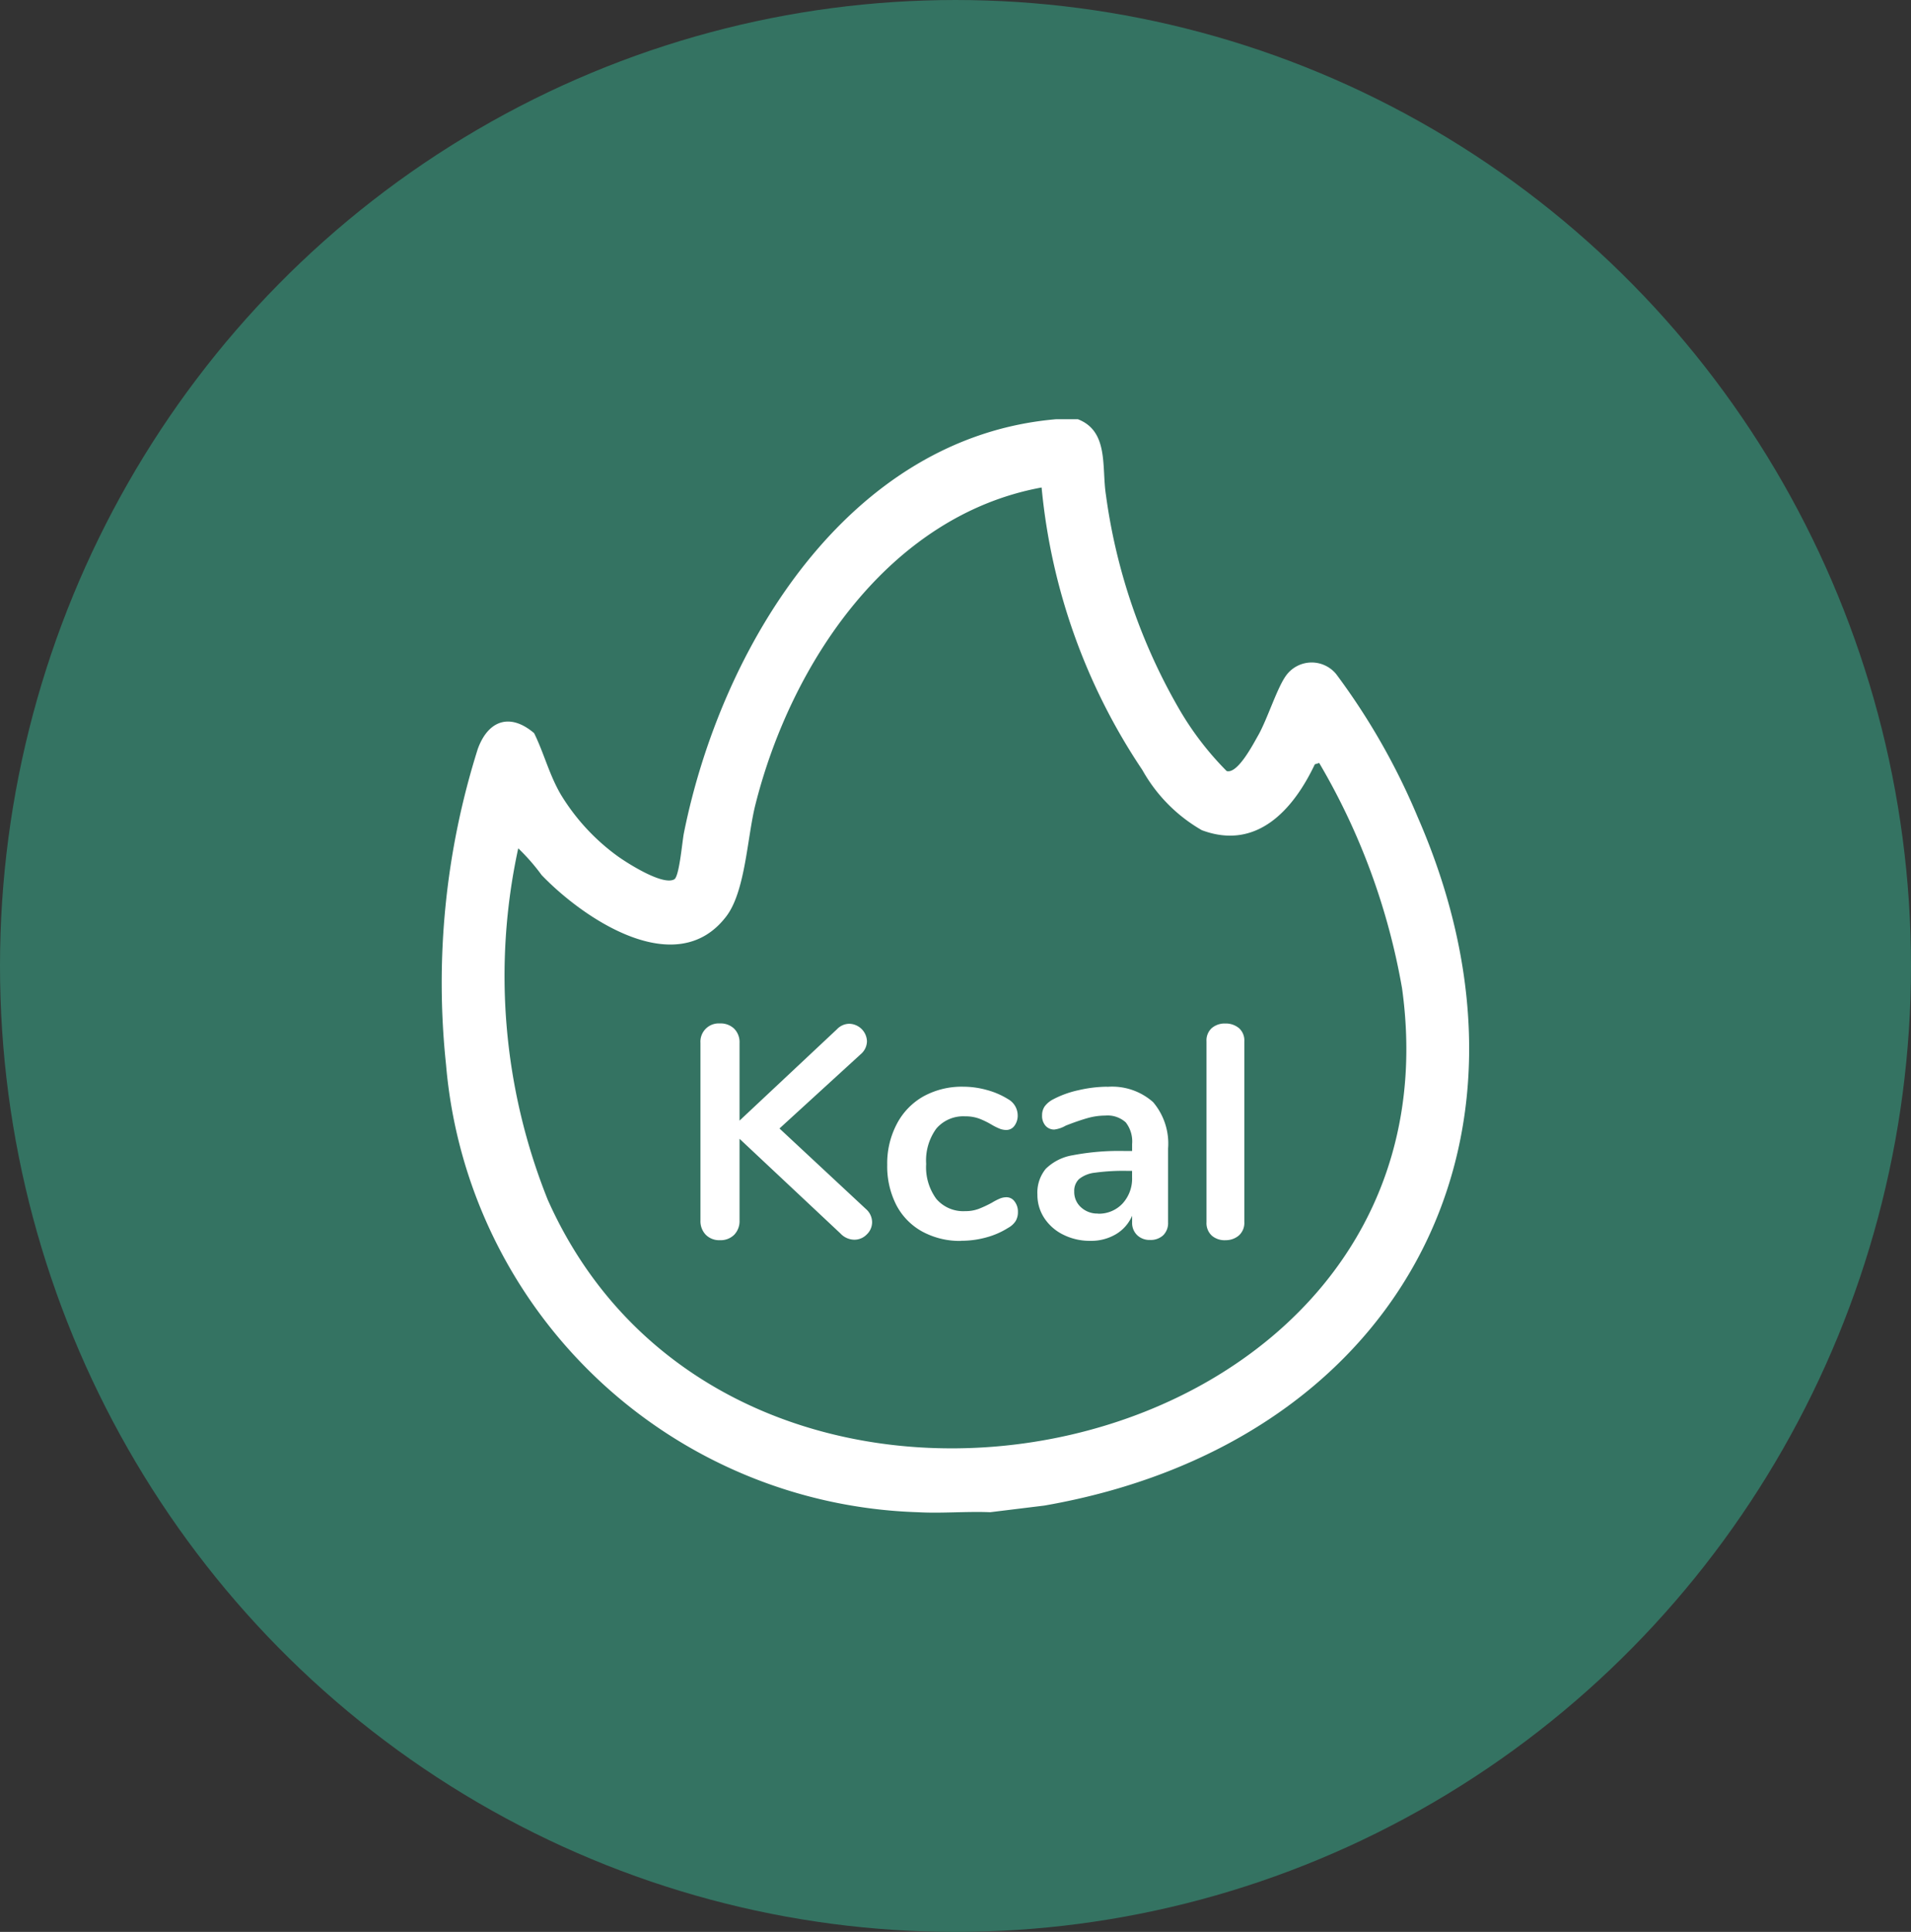
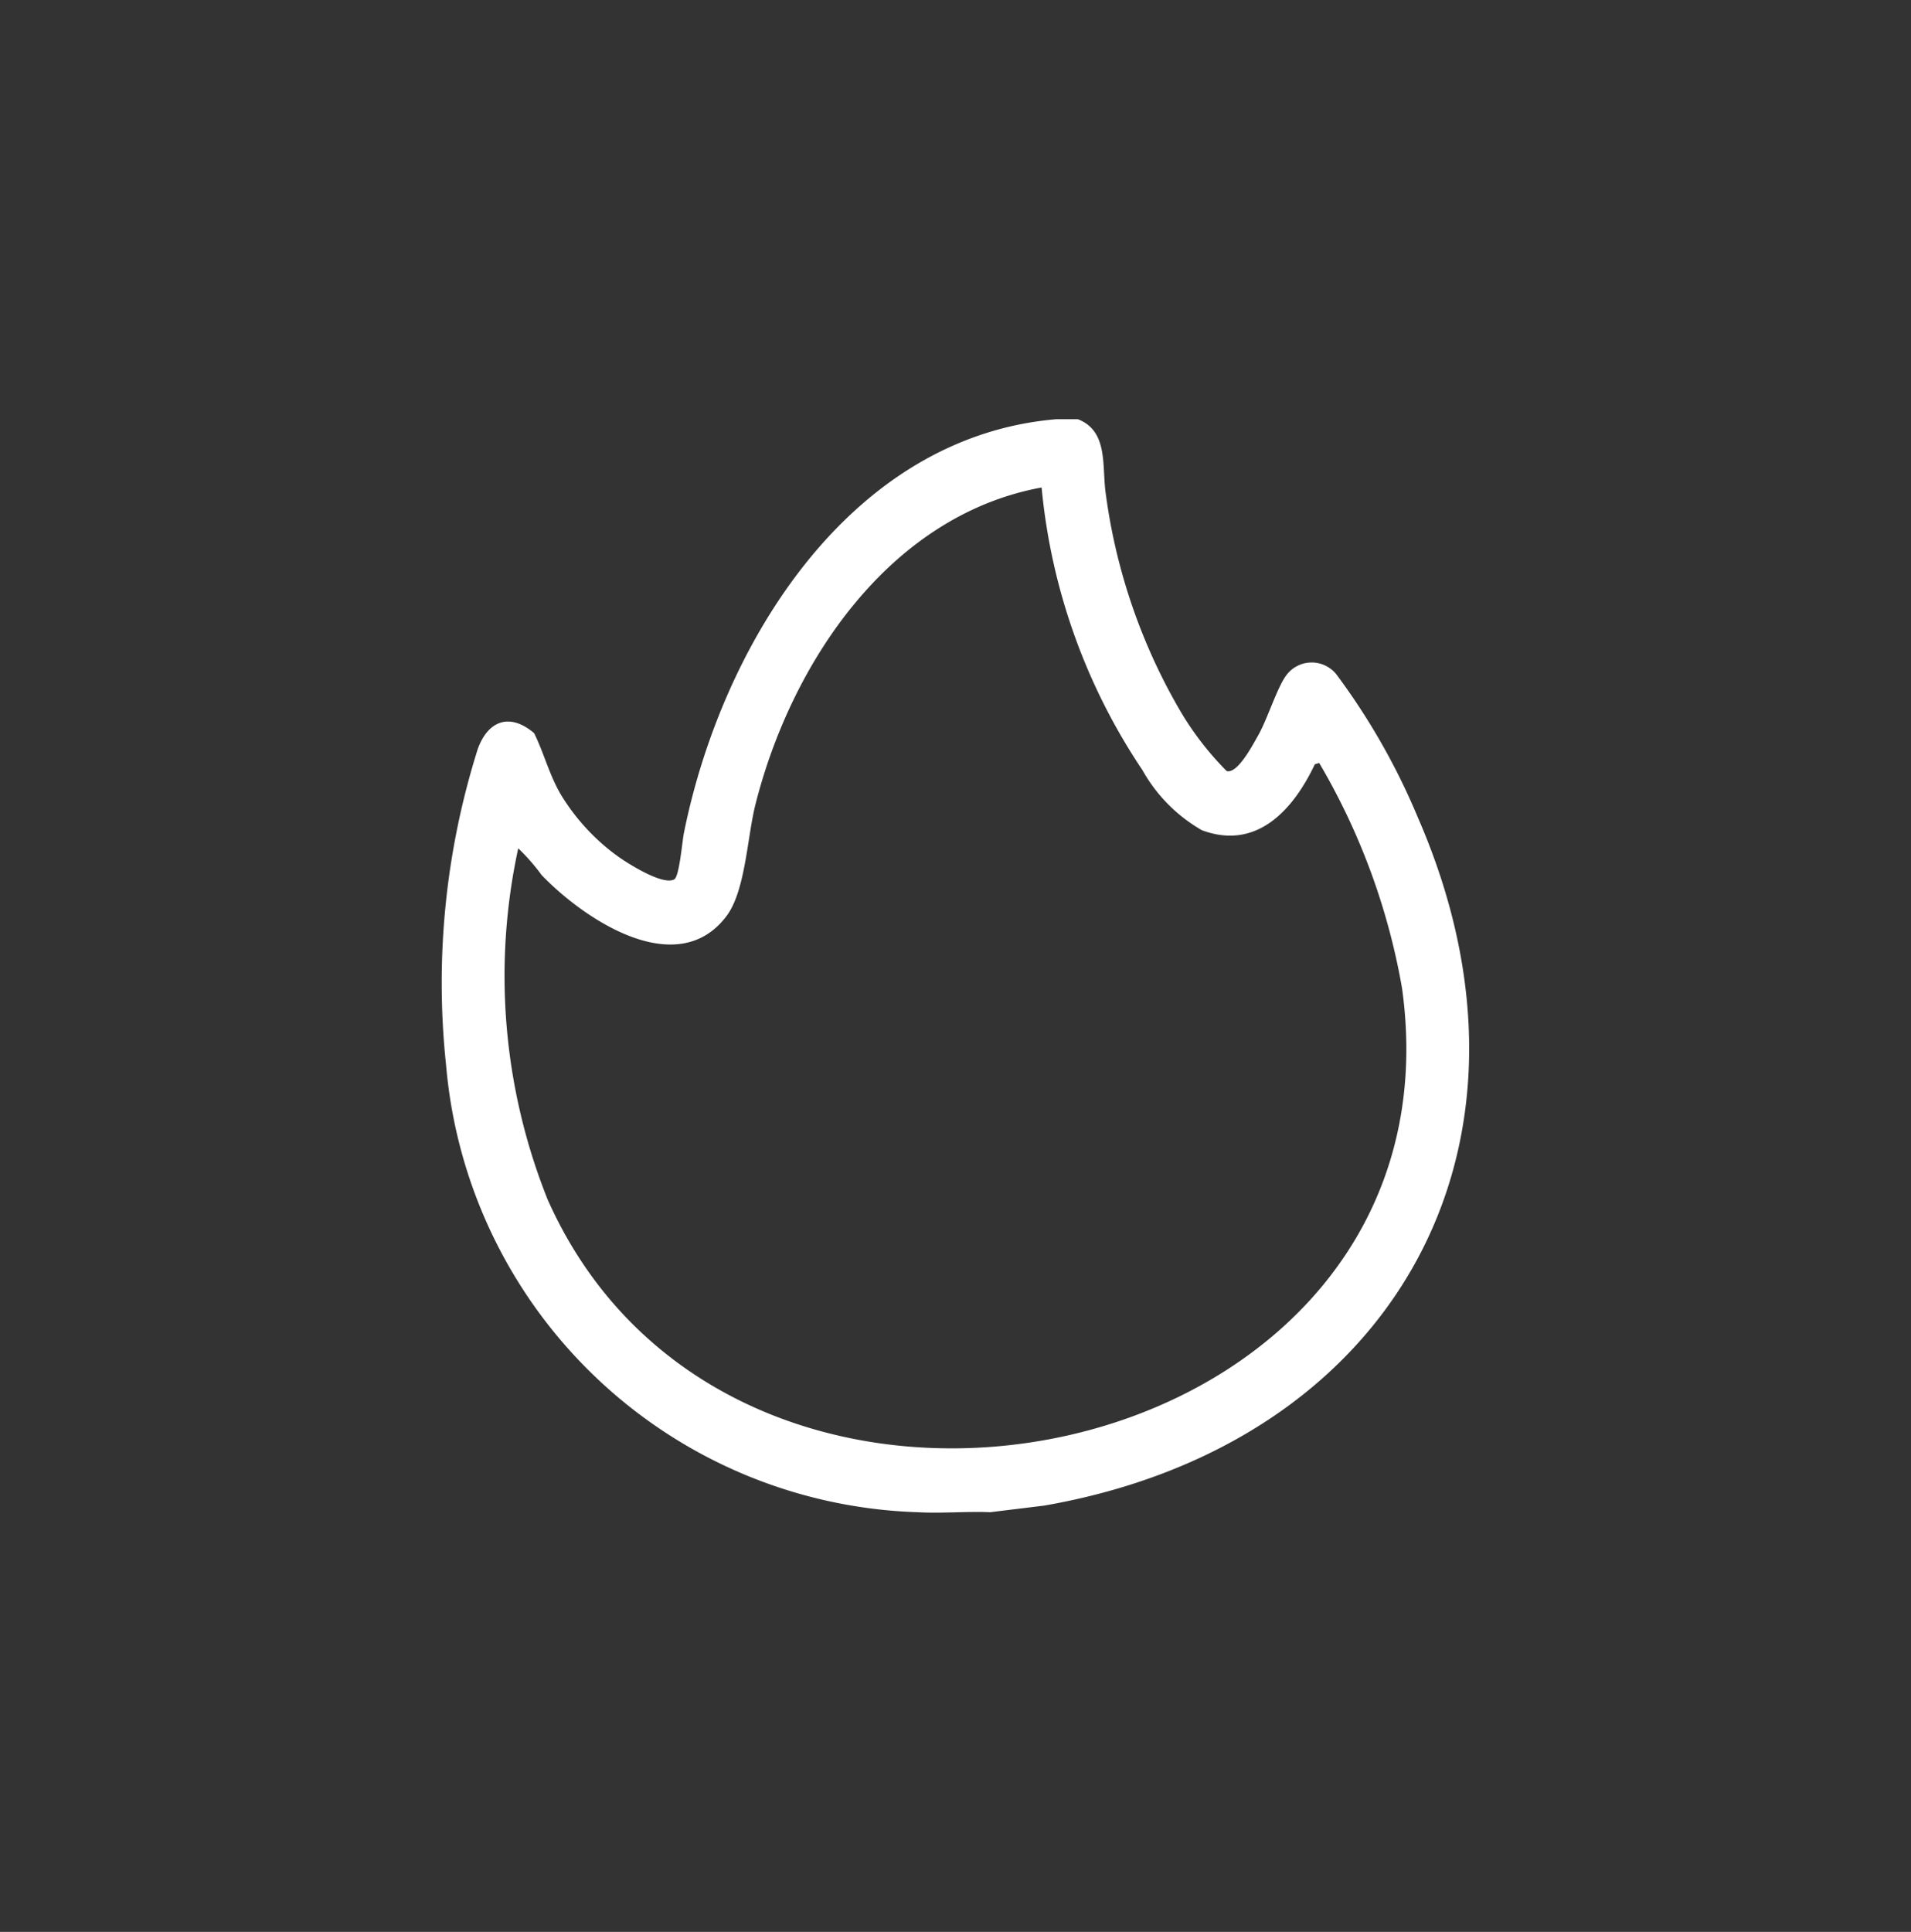
<svg xmlns="http://www.w3.org/2000/svg" width="57.65" height="58.27" viewBox="0 0 57.65 58.27">
  <rect x="0" y="0" width="57.65" height="58.27" fill="#333333" stroke="none" />
  <defs>
    <clipPath id="clip-path">
      <rect id="Rectangle_2564" data-name="Rectangle 2564" width="30.995" height="32.981" fill="#fff" />
    </clipPath>
  </defs>
  <g id="nutitional_info" data-name="nutitional info" transform="translate(-874.65 -2484.309)">
-     <ellipse id="Ellipse_242" data-name="Ellipse 242" cx="28.825" cy="29.135" rx="28.825" ry="29.135" transform="translate(874.65 2484.309)" fill="#347362" />
    <g id="Group_3510" data-name="Group 3510" transform="translate(887.977 2496.953)">
      <g id="Group_3497" data-name="Group 3497" transform="translate(0 0)">
        <g id="Group_3496" data-name="Group 3496" clip-path="url(#clip-path)">
          <path id="Path_2933" data-name="Path 2933" d="M19.188,0c.941.361.718,1.449.847,2.277a17.6,17.6,0,0,0,2.193,6.436,9.211,9.211,0,0,0,1.451,1.9c.333.092.8-.815.954-1.084.276-.49.569-1.434.84-1.8a.954.954,0,0,1,1.512-.037A20.271,20.271,0,0,1,29.441,12c4.354,9.973-.78,18.94-11.263,20.767l-1.632.2c-.726-.03-1.466.041-2.19,0A14.751,14.751,0,0,1,.129,19.47a23.414,23.414,0,0,1,.957-9.523c.312-.862.969-1.1,1.7-.478.3.61.451,1.241.8,1.842a6.393,6.393,0,0,0,1.73,1.877c.3.213,1.36.889,1.7.689.15-.089.237-1.134.287-1.387C8.427,6.88,12.247.53,18.544,0Zm-1.1,2.061c-4.594.848-7.553,5.3-8.627,9.567-.248.986-.3,2.615-.88,3.37-1.5,1.964-4.3.073-5.568-1.248a6.152,6.152,0,0,0-.706-.807,18.137,18.137,0,0,0,.89,10.6C8.926,36.406,30.979,31.7,28.97,17.169a20.208,20.208,0,0,0-2.5-6.8l-.132.04c-.646,1.362-1.747,2.609-3.409,1.987a4.781,4.781,0,0,1-1.793-1.814,18.364,18.364,0,0,1-3.04-8.52" transform="translate(0)" fill="#fff" />
        </g>
      </g>
-       <path id="Path_2934" data-name="Path 2934" d="M8.069,8.5a.53.53,0,0,1,.183.393.508.508,0,0,1-.16.37.518.518,0,0,1-.379.16.585.585,0,0,1-.42-.192L4.253,6.379V8.844a.59.59,0,0,1-.16.429.577.577,0,0,1-.434.164.565.565,0,0,1-.425-.164.59.59,0,0,1-.16-.429V3.484A.55.55,0,0,1,3.659,2.9a.586.586,0,0,1,.434.16.574.574,0,0,1,.16.425V5.831l2.94-2.757a.516.516,0,0,1,.374-.164.546.546,0,0,1,.53.53.521.521,0,0,1-.183.383L5.458,6.068Zm2.867.959a2.366,2.366,0,0,1-1.173-.283,1.929,1.929,0,0,1-.781-.8,2.571,2.571,0,0,1-.274-1.214A2.55,2.55,0,0,1,9,5.927,2.032,2.032,0,0,1,9.8,5.1,2.4,2.4,0,0,1,11,4.808a2.662,2.662,0,0,1,.717.1,2.364,2.364,0,0,1,.635.274.565.565,0,0,1,.292.484.513.513,0,0,1-.1.324.3.3,0,0,1-.251.123.545.545,0,0,1-.21-.046,1.839,1.839,0,0,1-.219-.11,2.452,2.452,0,0,0-.383-.187,1.192,1.192,0,0,0-.42-.068,1.068,1.068,0,0,0-.872.37,1.629,1.629,0,0,0-.306,1.064,1.613,1.613,0,0,0,.306,1.055,1.068,1.068,0,0,0,.872.37,1.126,1.126,0,0,0,.406-.068,3.441,3.441,0,0,0,.4-.187,1.808,1.808,0,0,1,.237-.123.527.527,0,0,1,.2-.041.3.3,0,0,1,.247.128.5.5,0,0,1,.1.32.514.514,0,0,1-.068.269.617.617,0,0,1-.224.205,2.4,2.4,0,0,1-.657.288A2.826,2.826,0,0,1,10.936,9.455Zm4.41-4.647a1.86,1.86,0,0,1,1.383.461,1.93,1.93,0,0,1,.452,1.4V8.9a.515.515,0,0,1-.146.388.553.553,0,0,1-.4.142.534.534,0,0,1-.388-.146.51.51,0,0,1-.151-.383V8.7a1.191,1.191,0,0,1-.488.557,1.465,1.465,0,0,1-.771.2,1.791,1.791,0,0,1-.813-.183,1.446,1.446,0,0,1-.575-.5,1.269,1.269,0,0,1-.21-.712,1.128,1.128,0,0,1,.251-.776,1.509,1.509,0,0,1,.817-.411,7.441,7.441,0,0,1,1.561-.128h.228v-.21a.935.935,0,0,0-.192-.653.816.816,0,0,0-.621-.205,1.97,1.97,0,0,0-.539.078q-.274.078-.648.224a.913.913,0,0,1-.347.119.343.343,0,0,1-.269-.119.451.451,0,0,1-.1-.31.467.467,0,0,1,.078-.269.737.737,0,0,1,.26-.215,2.976,2.976,0,0,1,.762-.274A3.934,3.934,0,0,1,15.346,4.808Zm-.283,3.826a.975.975,0,0,0,.744-.306,1.106,1.106,0,0,0,.288-.79V7.346H15.93a6.3,6.3,0,0,0-.95.055.922.922,0,0,0-.484.192.488.488,0,0,0-.146.374.619.619,0,0,0,.205.479A.725.725,0,0,0,15.063,8.634Zm3.844.8A.59.59,0,0,1,18.5,9.3a.514.514,0,0,1-.16-.406V3.439a.5.5,0,0,1,.16-.4.6.6,0,0,1,.406-.137.62.62,0,0,1,.411.137.493.493,0,0,1,.164.4V8.889a.507.507,0,0,1-.164.406A.607.607,0,0,1,18.907,9.437Z" transform="translate(4.73 15.325)" fill="#fff" />
    </g>
  </g>
</svg>